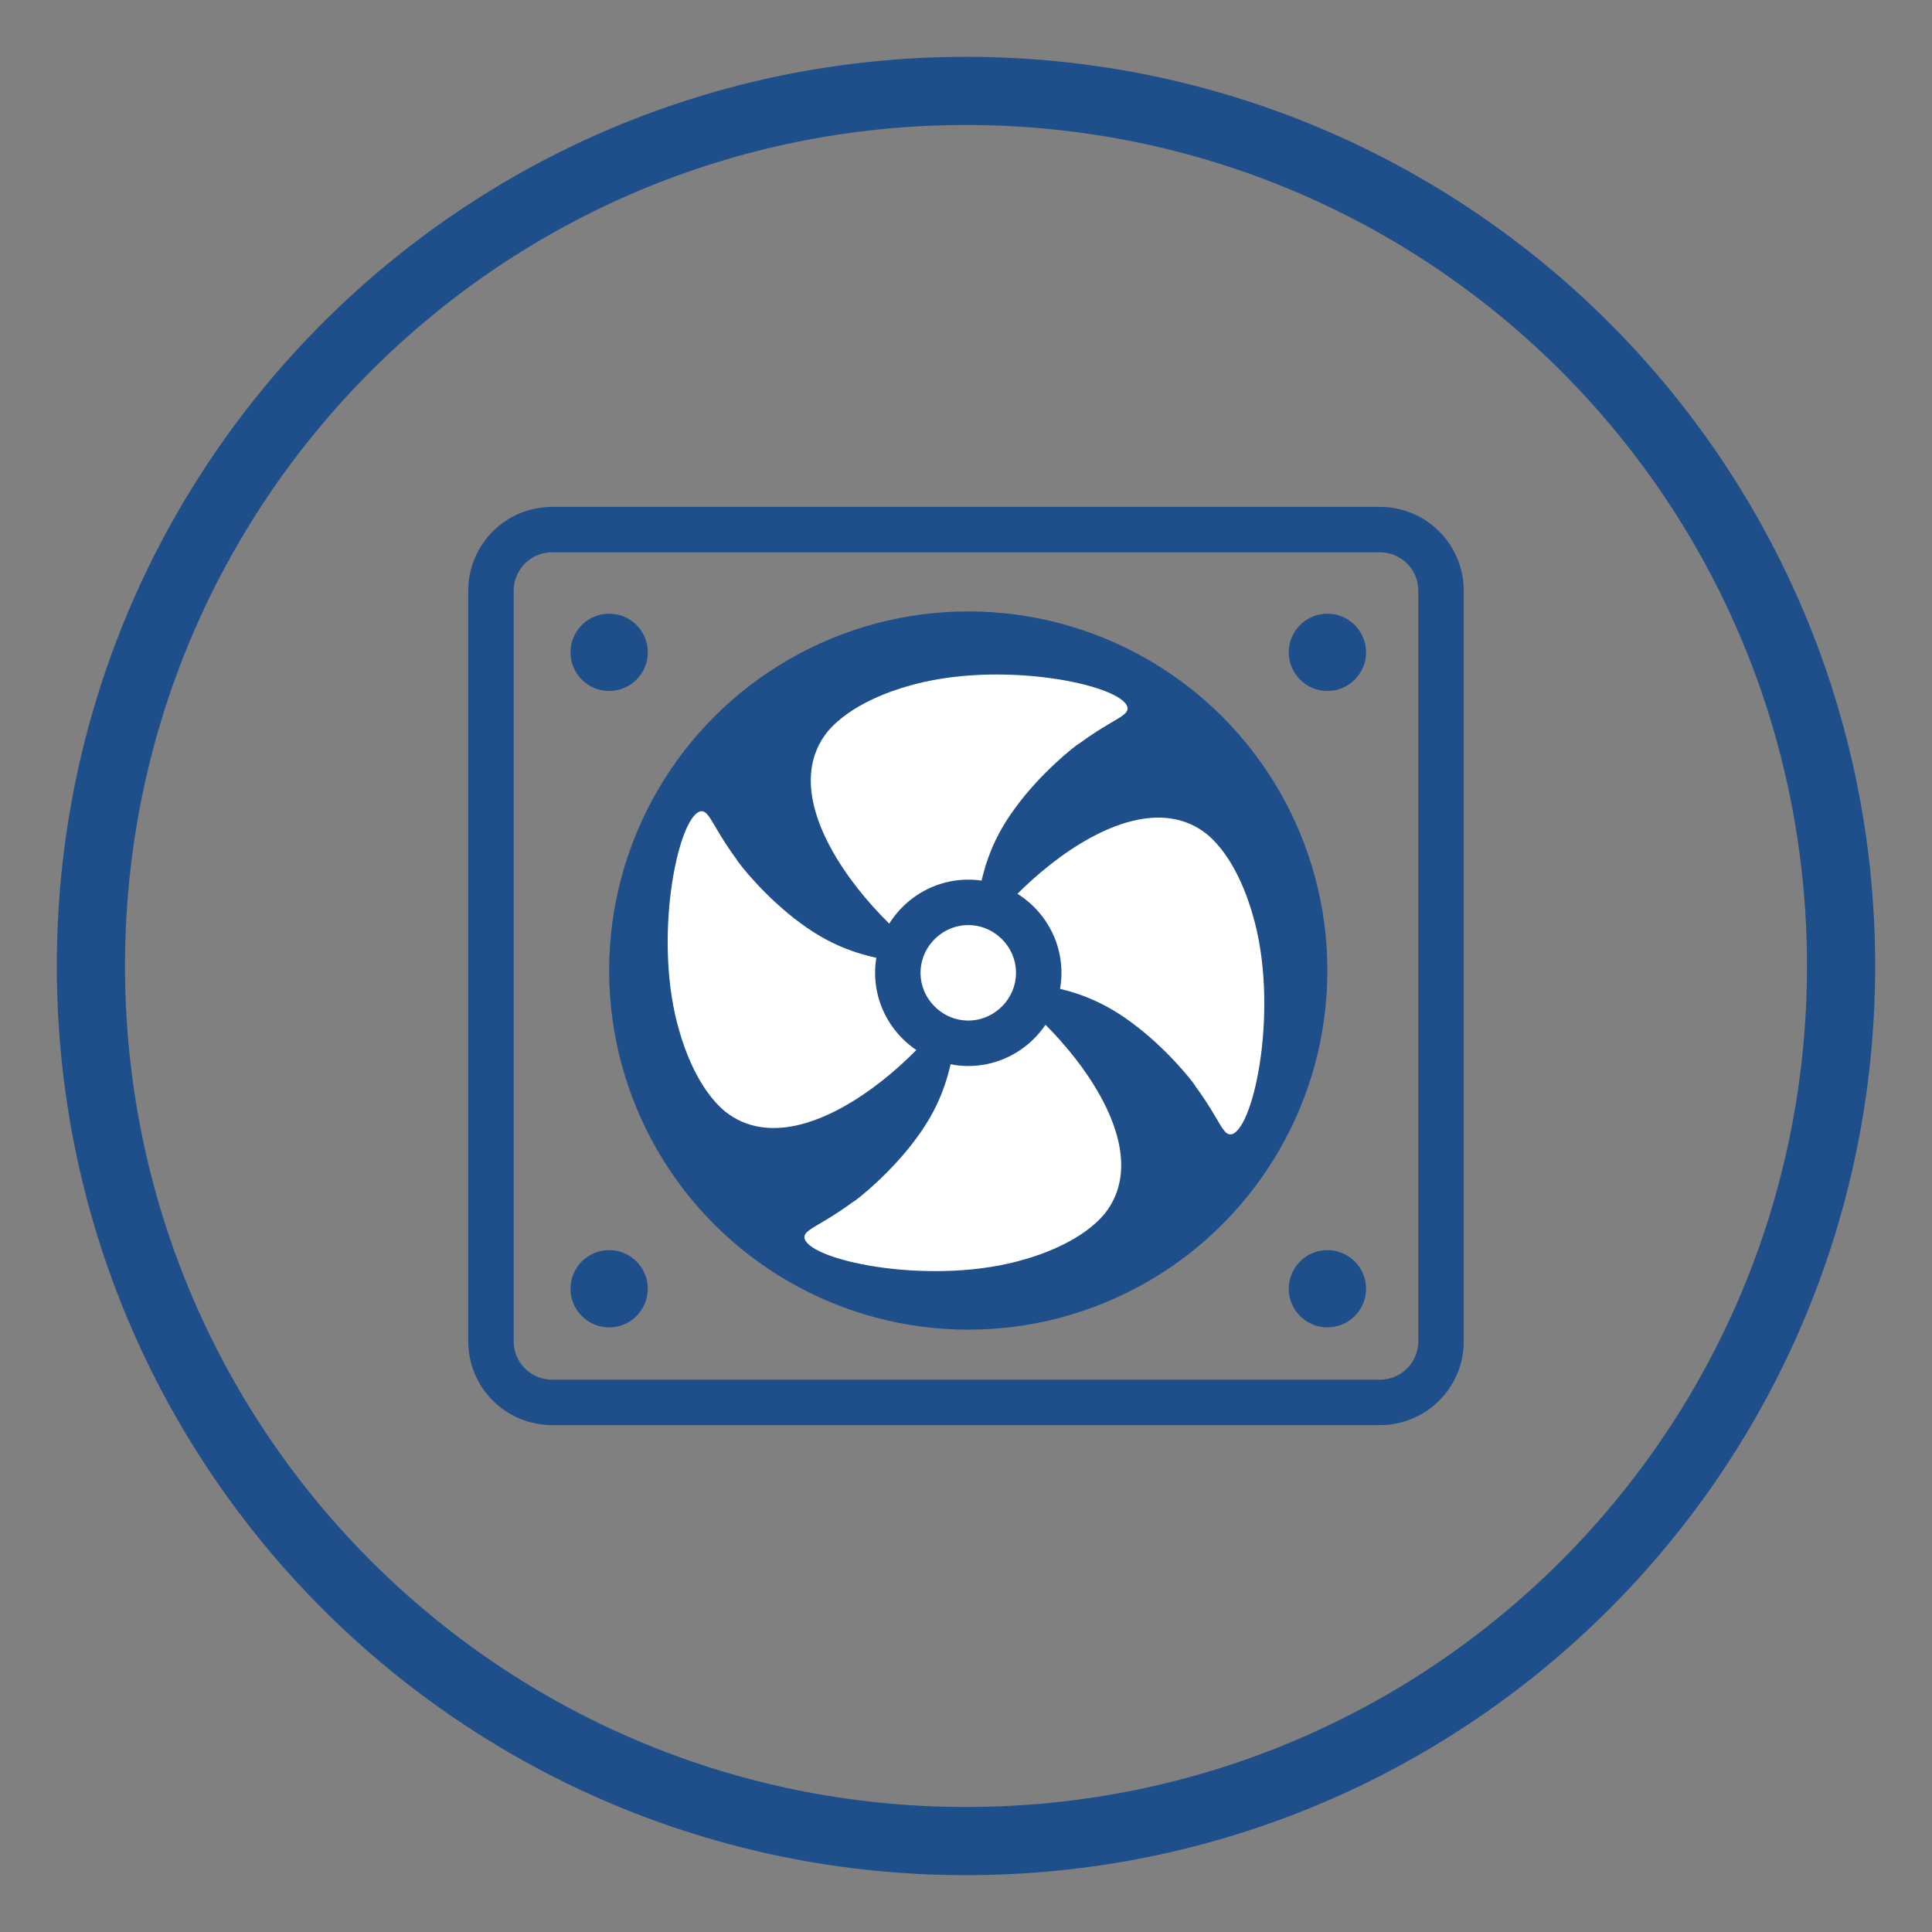
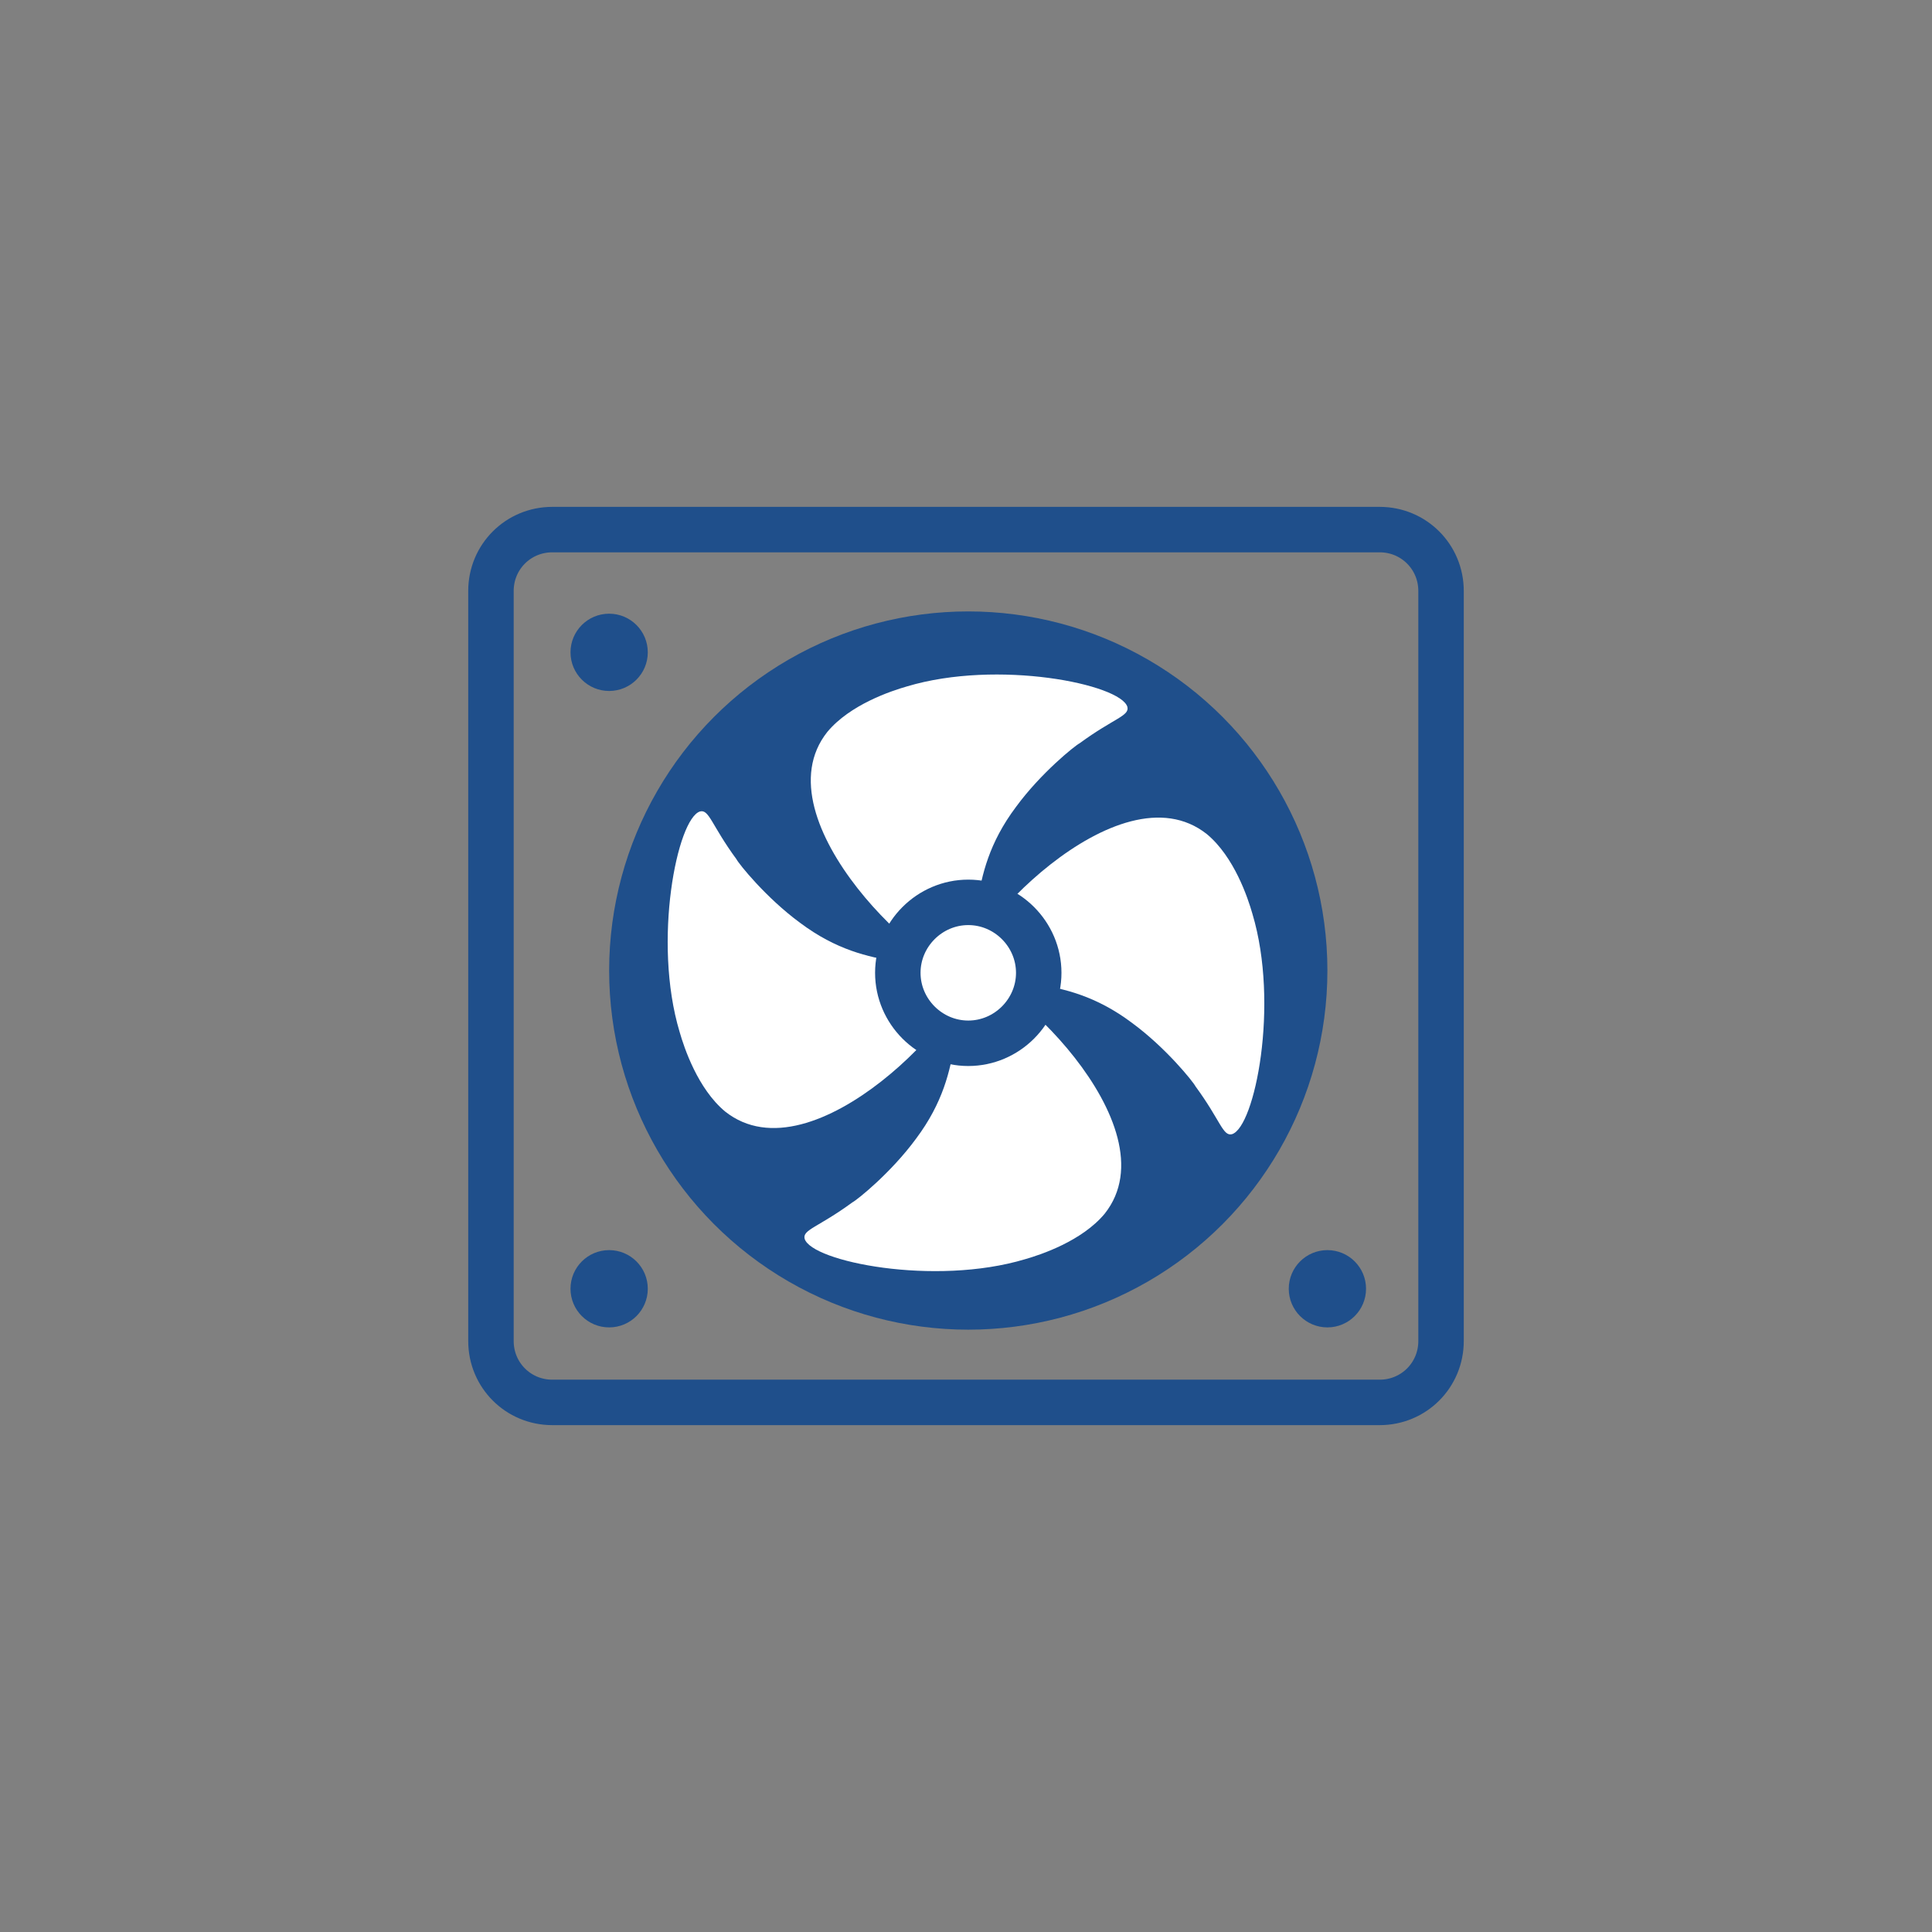
<svg xmlns="http://www.w3.org/2000/svg" version="1.1" id="レイヤー_1" x="0px" y="0px" viewBox="0 0 85 85" style="enable-background:new 0 0 85 85;" xml:space="preserve">
  <rect x="0" y="0" width="85" height="85" fill="#808080" stroke="none" />
  <style type="text/css">
	.st0{fill:none;stroke:#1F4F8B;stroke-width:3;stroke-miterlimit:10;}
	.st1{fill:#1F4F8B;}
	.st2{fill:#FFFFFF;}
	.st3{fill:#FFFFFF;stroke:#1F4F8B;stroke-width:2;stroke-miterlimit:10;}
	.st4{fill:none;stroke:#1F4F8B;stroke-width:2;stroke-miterlimit:10;}
</style>
  <g>
-     <path class="st0" d="M42.5,81L42.5,81C21.2,81,4,63.8,4,42.5v0C4,21.2,21.2,4,42.5,4h0C63.8,4,81,21.2,81,42.5v0   C81,63.8,63.8,81,42.5,81z" />
-   </g>
+     </g>
  <g>
    <g>
      <circle class="st1" cx="42.6" cy="42.7" r="15.8" />
      <path class="st2" d="M42.5,42.8c-1.5,0.3-9.2-6.7-6.1-10.6c1-1.2,2.8-1.8,3.5-2c4-1.2,9.4-0.1,9.7,0.9c0.1,0.4-0.6,0.5-2.1,1.6    c-0.2,0.1-1.7,1.3-2.8,2.8c-1.2,1.6-1.5,3-1.7,4.2C42.6,42,43,42.7,42.5,42.8z" />
      <path class="st2" d="M42.5,42.8c-0.3-1.5,6.7-9.2,10.6-6.1c1.2,1,1.8,2.8,2,3.5c1.2,4,0.1,9.4-0.9,9.7c-0.4,0.1-0.5-0.6-1.6-2.1    c-0.1-0.2-1.3-1.7-2.8-2.8c-1.6-1.2-3-1.5-4.2-1.7C43.4,42.8,42.6,43.3,42.5,42.8z" />
      <path class="st2" d="M42.5,42.8c1.5-0.3,9.2,6.7,6.1,10.6c-1,1.2-2.8,1.8-3.5,2c-4,1.2-9.4,0.1-9.7-0.9c-0.1-0.4,0.6-0.5,2.1-1.6    c0.2-0.1,1.7-1.3,2.8-2.8c1.2-1.6,1.5-3,1.7-4.2C42.5,43.6,42.1,42.9,42.5,42.8z" />
      <path class="st2" d="M42.5,42.8c0.3,1.5-6.7,9.2-10.6,6.1c-1.2-1-1.8-2.8-2-3.5c-1.2-4-0.1-9.4,0.9-9.7c0.4-0.1,0.5,0.6,1.6,2.1    c0.1,0.2,1.3,1.7,2.8,2.8c1.6,1.2,3,1.5,4.2,1.7C41.7,42.8,42.5,42.3,42.5,42.8z" />
      <path class="st3" d="M42.6,45.9L42.6,45.9c-1.7,0-3.1-1.4-3.1-3.1v0c0-1.7,1.4-3.1,3.1-3.1h0c1.7,0,3.1,1.4,3.1,3.1v0    C45.7,44.5,44.3,45.9,42.6,45.9z" />
    </g>
    <path class="st4" d="M60.7,61.7H24.3c-1.5,0-2.7-1.2-2.7-2.7V26c0-1.5,1.2-2.7,2.7-2.7h36.4c1.5,0,2.7,1.2,2.7,2.7v33   C63.4,60.5,62.2,61.7,60.7,61.7z" />
    <circle class="st1" cx="26.8" cy="28.7" r="1.7" />
    <circle class="st1" cx="26.8" cy="56.7" r="1.7" />
-     <circle class="st1" cx="58.4" cy="28.7" r="1.7" />
    <circle class="st1" cx="58.4" cy="56.7" r="1.7" />
  </g>
</svg>